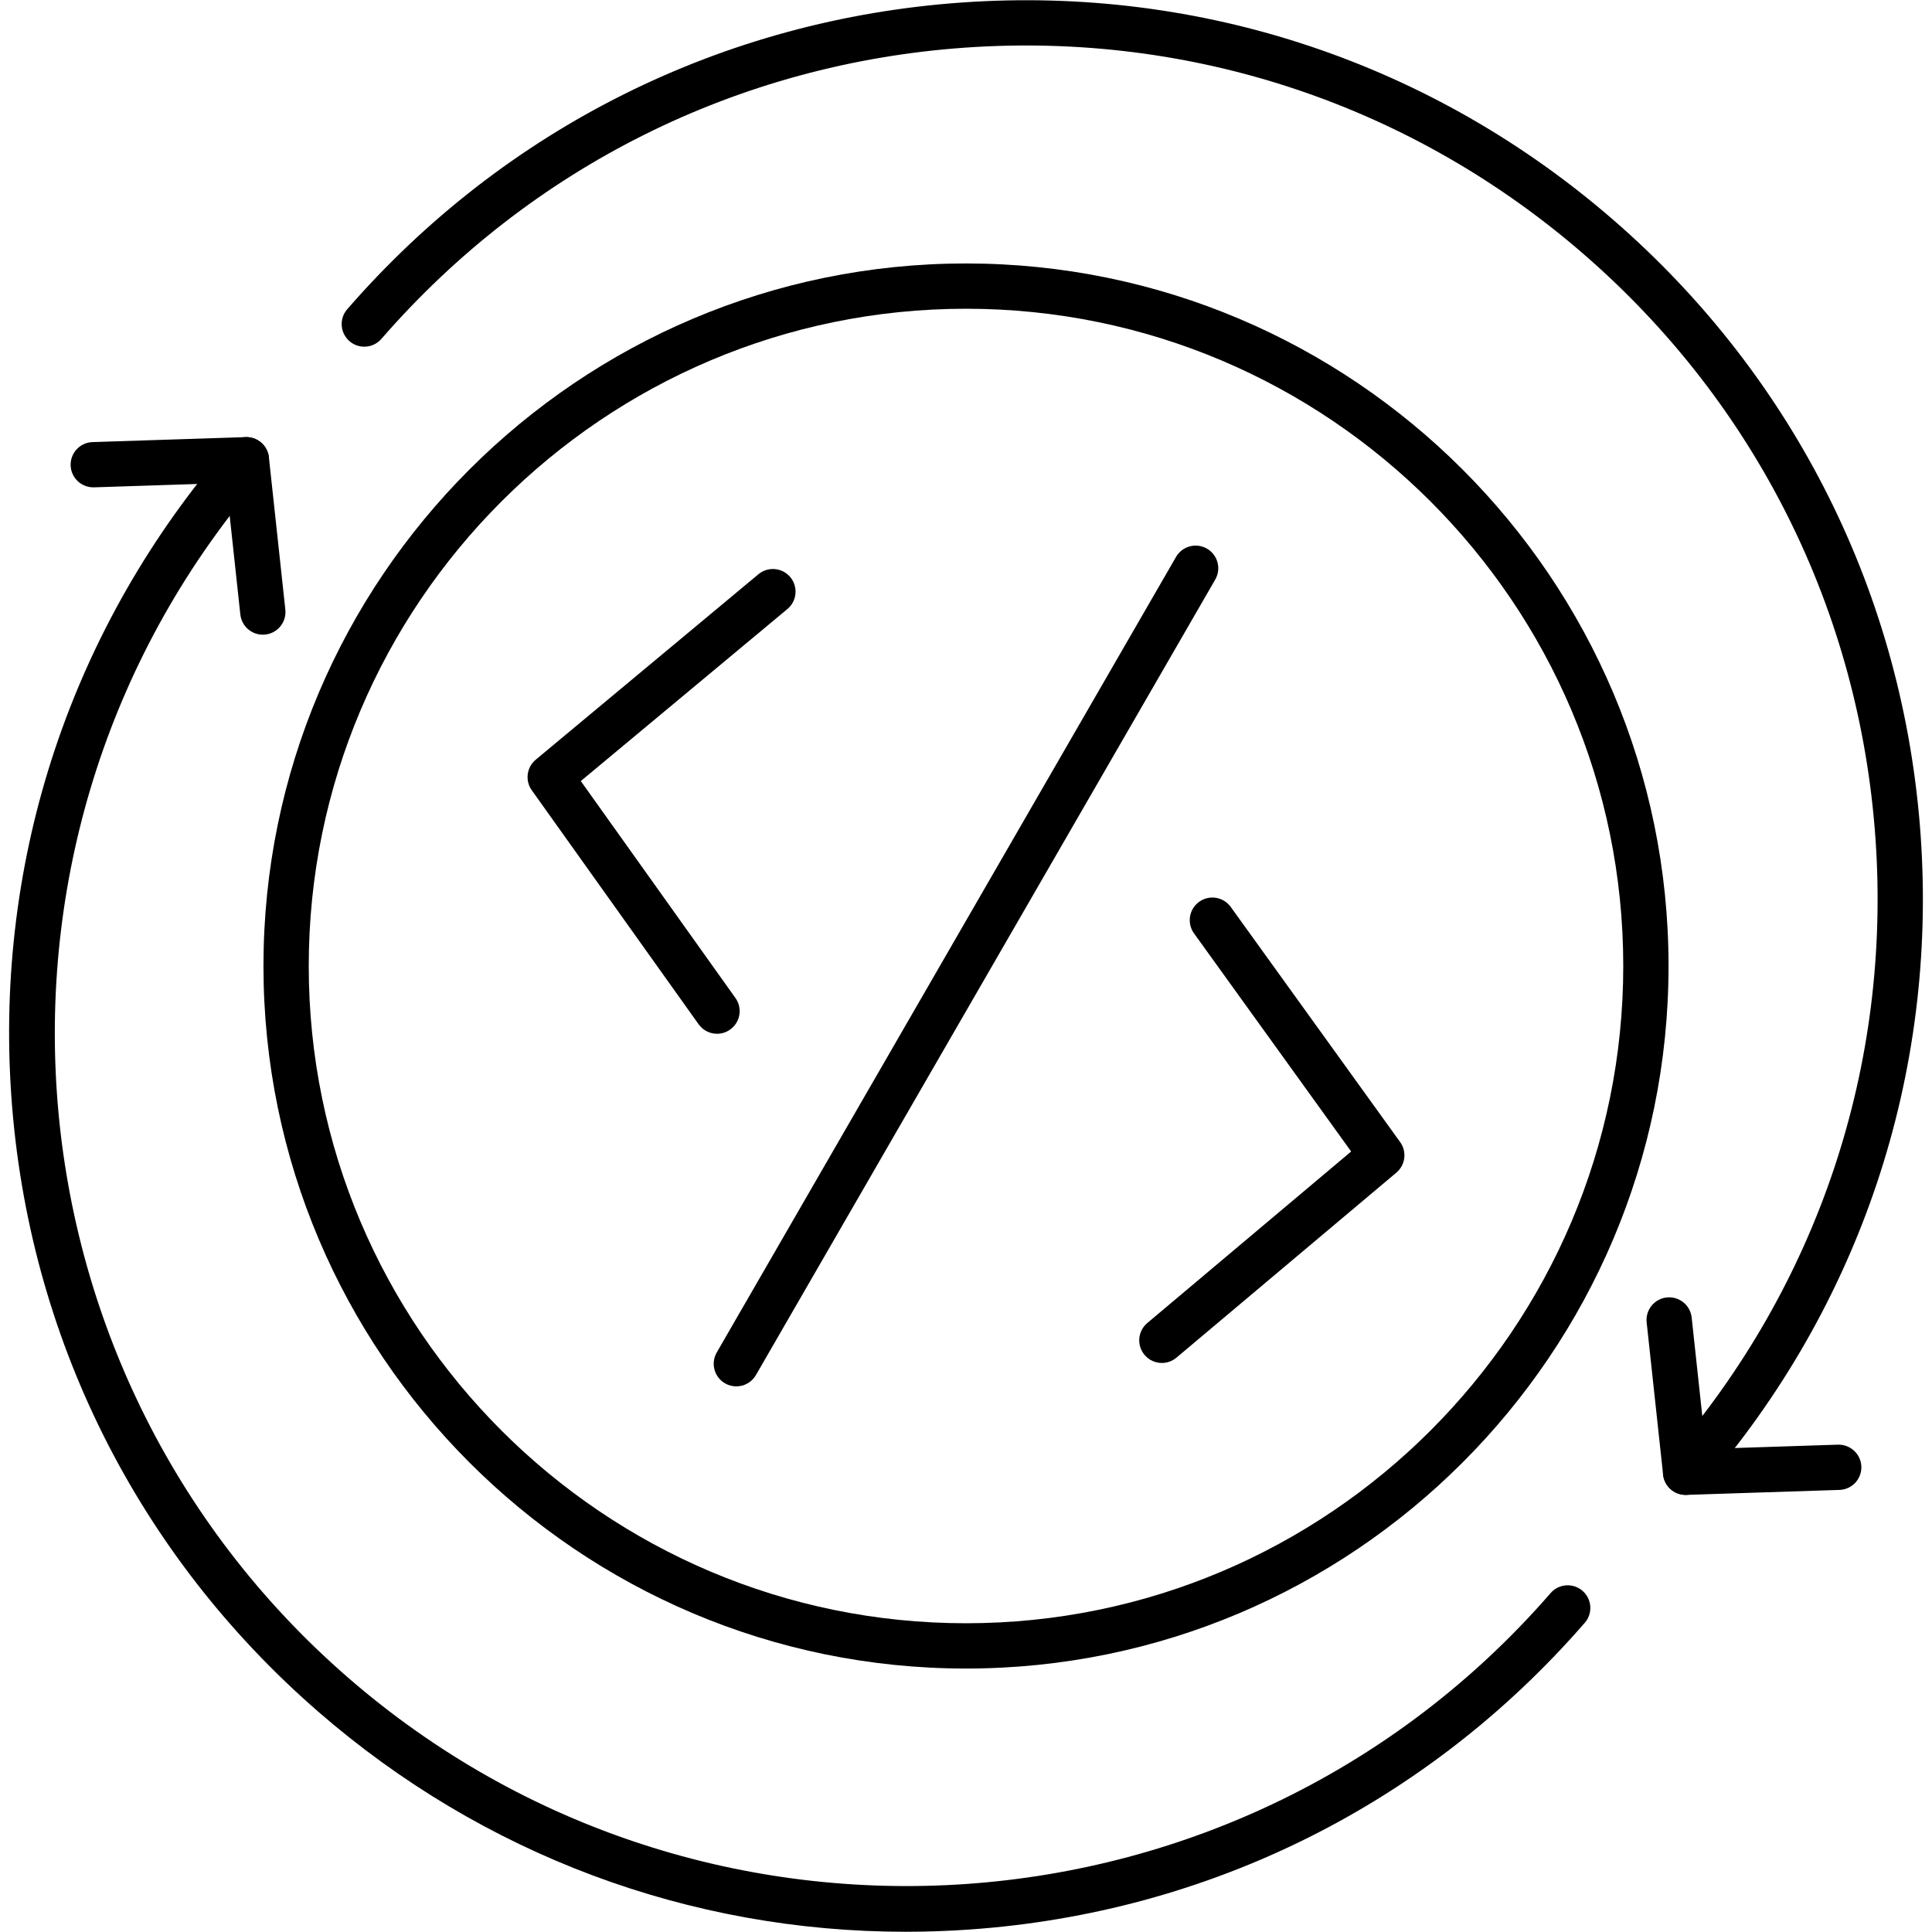
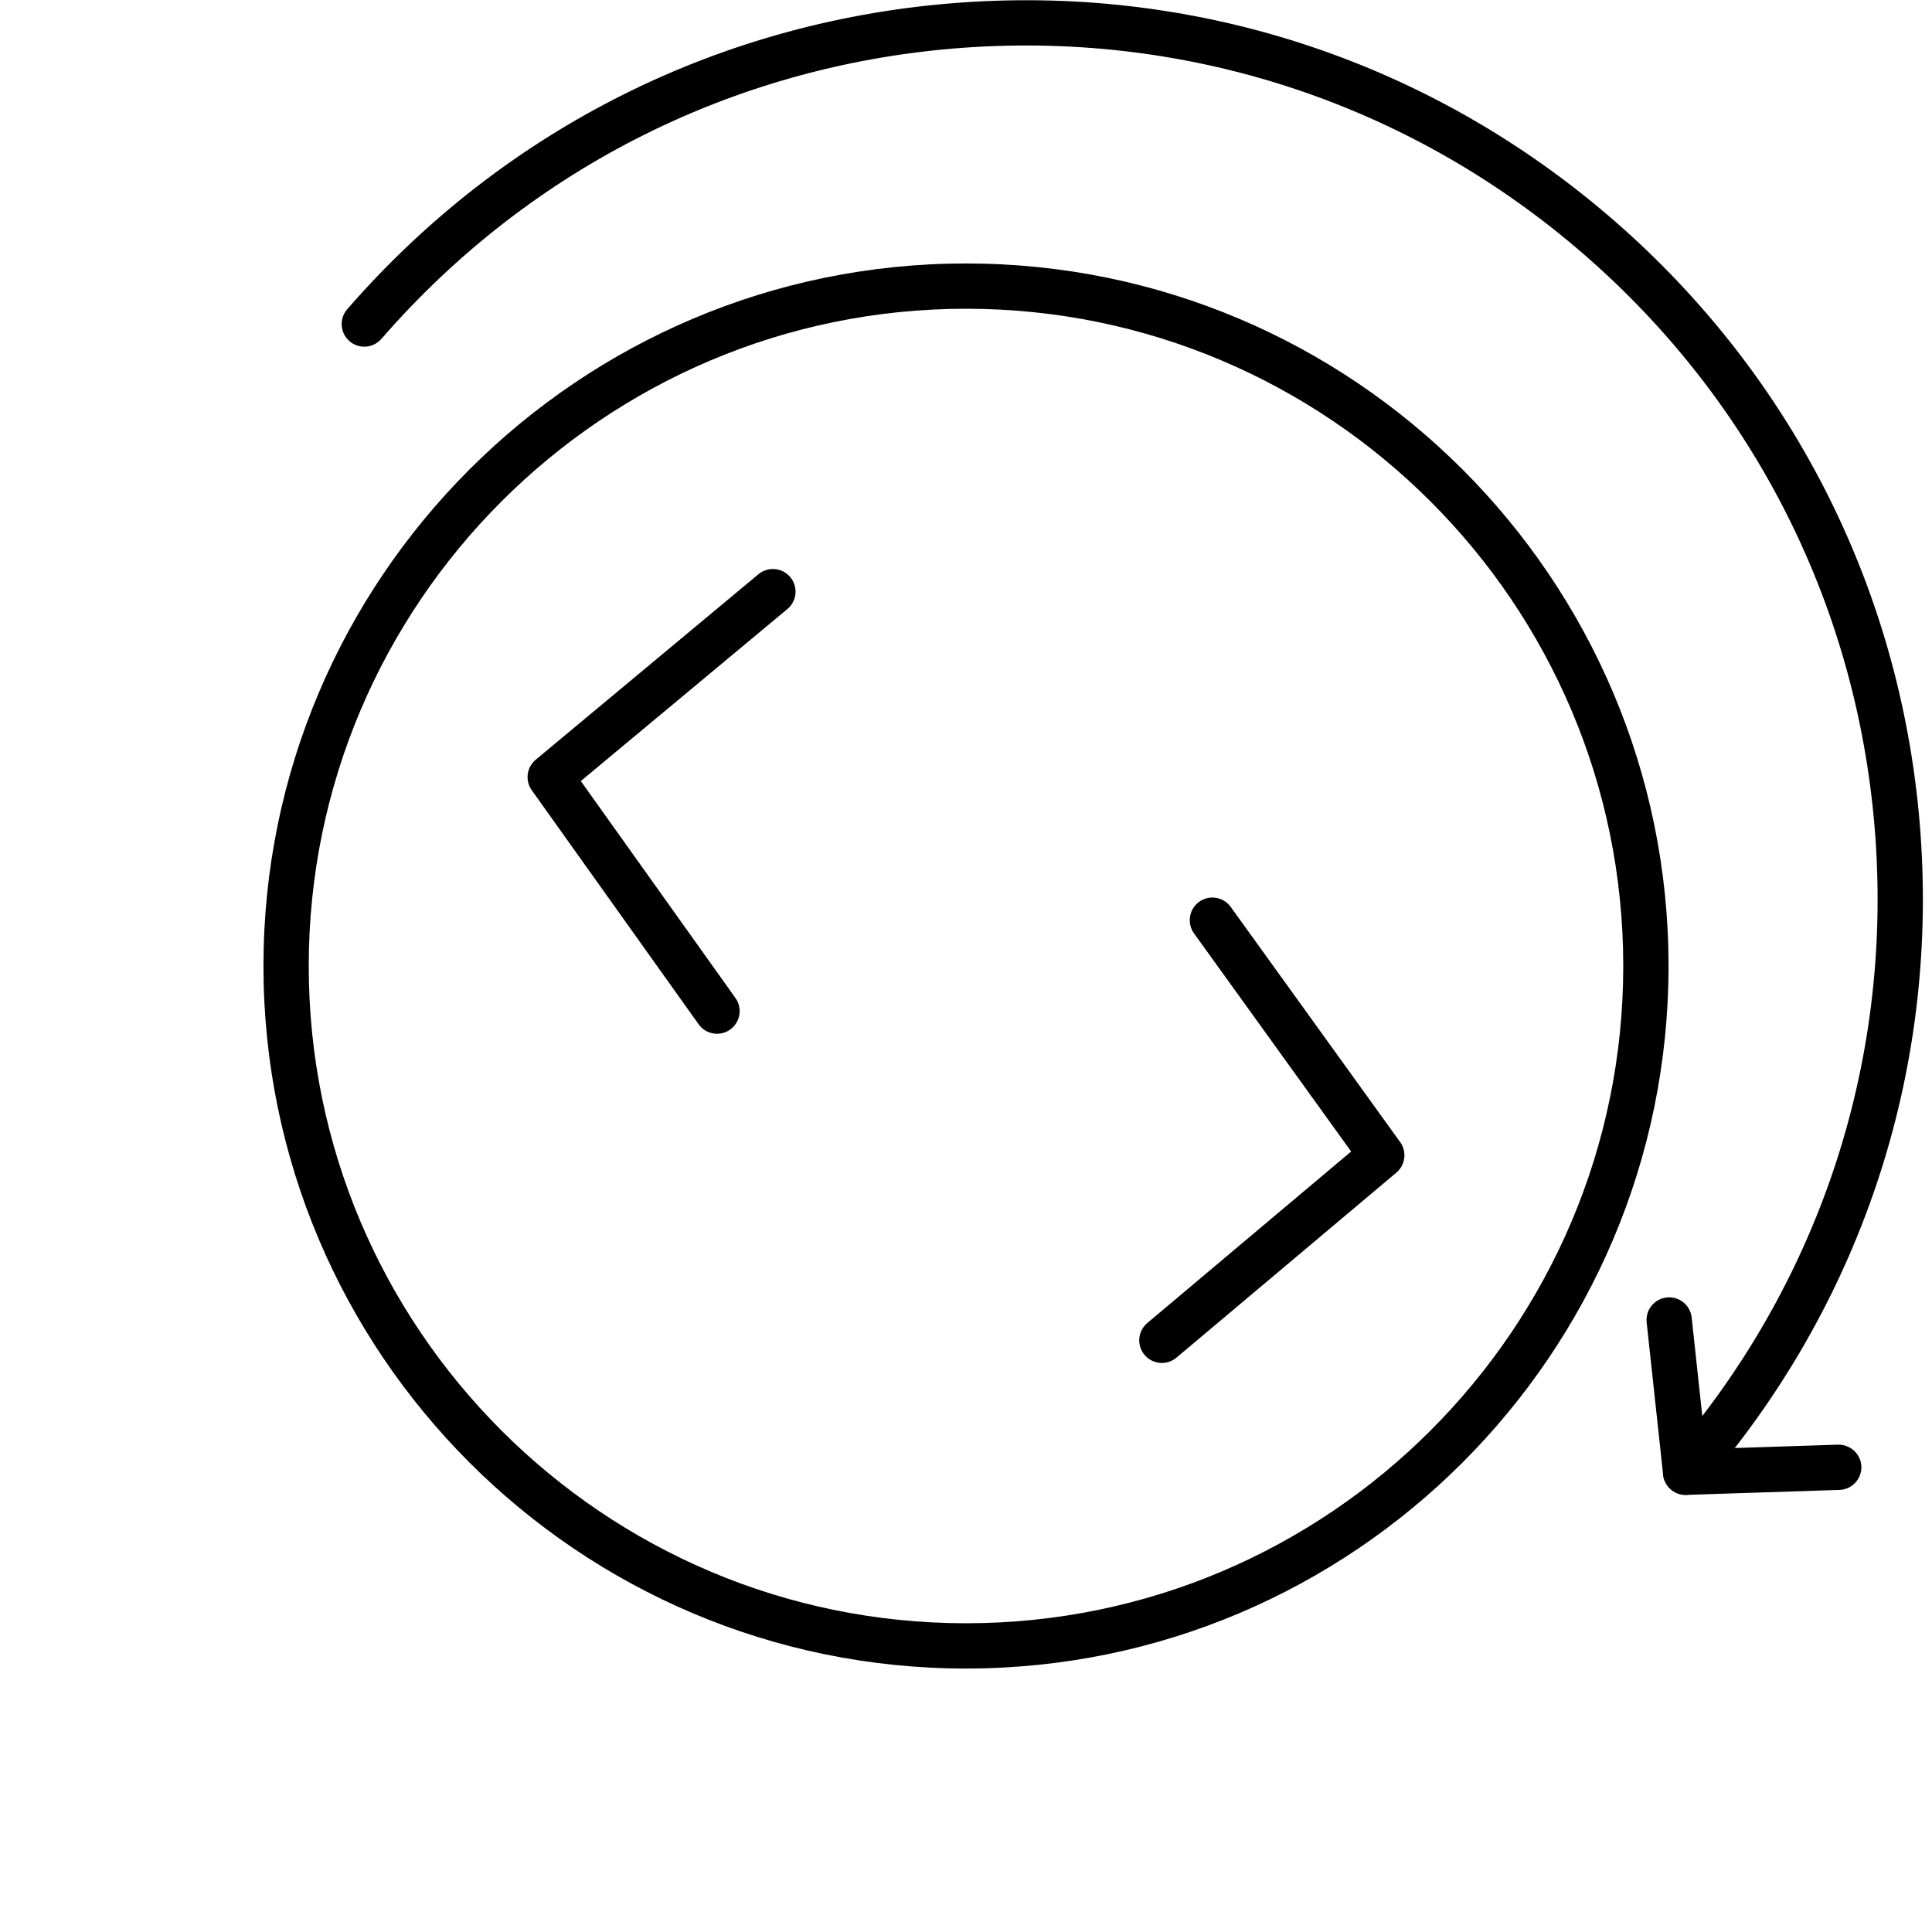
<svg xmlns="http://www.w3.org/2000/svg" clip-rule="evenodd" fill-rule="evenodd" height="512" image-rendering="optimizeQuality" shape-rendering="geometricPrecision" text-rendering="geometricPrecision" viewBox="0 0 512 512" width="512">
  <g id="Layer_x0020_1">
    <g id="_250125960">
      <g>
        <g>
          <g>
            <g>
              <g id="_250120056">
                <path d="m446.7 396.16c-1.39 0-2.8-.48-3.93-1.47-2.5-2.17-2.77-5.96-.6-8.46 39.59-45.56 59.07-103.8 54.85-164.01s-31.63-115.16-77.19-154.75-103.81-59.06-164.01-54.85c-60.2 4.22-115.16 31.64-154.75 77.19-2.17 2.5-5.96 2.77-8.46.6-2.5-2.18-2.77-5.96-.59-8.46 41.68-47.98 99.56-76.85 162.96-81.29 63.4-4.45 124.74 16.06 172.72 57.75 47.97 41.69 76.84 99.57 81.29 162.97 4.44 63.4-16.07 124.74-57.76 172.72-1.18 1.36-2.85 2.06-4.53 2.06z" />
              </g>
              <g id="_250115640">
                <path d="m446.7 396.16c-3.05 0-5.63-2.3-5.96-5.35l-4.36-40.37c-.35-3.29 2.03-6.25 5.32-6.6s6.25 2.02 6.61 5.32l3.76 34.83 35.02-1.14c3.28-.08 6.08 2.49 6.19 5.8.1 3.32-2.49 6.09-5.81 6.19l-40.57 1.32c-.07 0-.14 0-.2 0z" />
              </g>
            </g>
            <g>
              <g id="_250113192">
-                 <path d="m240.02 511.94c-57.3 0-112.04-20.4-155.72-58.36-47.97-41.69-76.84-99.56-81.29-162.97-4.44-63.4 16.07-124.74 57.76-172.71 2.17-2.5 5.96-2.77 8.46-.59 2.5 2.17 2.77 5.96.59 8.46-81.72 94.04-71.69 237.04 22.35 318.76s237.04 71.7 318.76-22.35c2.17-2.5 5.96-2.76 8.46-.59s2.77 5.96.6 8.46c-41.69 47.98-99.57 76.85-162.97 81.29-5.68.4-11.36.6-17 .6z" />
-               </g>
+                 </g>
              <g id="_250107264">
-                 <path d="m69.65 168.2c-3.02 0-5.62-2.28-5.96-5.36l-3.76-34.83-35.02 1.14c-3.34.08-6.08-2.5-6.19-5.8-.1-3.32 2.49-6.09 5.8-6.19l40.58-1.32c3.13-.09 5.83 2.23 6.16 5.35l4.36 40.37c.35 3.29-2.03 6.25-5.32 6.6-.22.03-.44.04-.65.04z" />
-               </g>
+                 </g>
            </g>
          </g>
          <g id="_250106496">
            <path d="m256 442.18c-102.66 0-186.18-83.52-186.18-186.18s83.52-186.18 186.18-186.18 186.18 83.52 186.18 186.18-83.52 186.18-186.18 186.18zm0-360.36c-96.05 0-174.18 78.13-174.18 174.18 0 96.04 78.13 174.18 174.18 174.18s174.18-78.14 174.18-174.18c0-96.05-78.13-174.18-174.18-174.18z" />
          </g>
        </g>
        <g>
          <g id="_250104912">
            <path d="m307.91 361.2c-1.71 0-3.41-.73-4.59-2.14-2.14-2.53-1.81-6.32.73-8.45l54.02-45.45-41.64-57.8c-1.94-2.69-1.33-6.44 1.36-8.37 2.69-1.94 6.44-1.33 8.37 1.36l44.9 62.32c1.83 2.54 1.39 6.07-1.01 8.09l-58.28 49.03c-1.13.95-2.5 1.41-3.86 1.41z" />
          </g>
          <g id="_250115880">
-             <path d="m190.03 273.96c-1.88 0-3.72-.88-4.89-2.52l-44.22-62.02c-1.82-2.55-1.36-6.08 1.05-8.09l59.02-49.15c2.55-2.12 6.33-1.77 8.45.77 2.12 2.55 1.77 6.33-.77 8.45l-54.75 45.59 40.98 57.49c1.93 2.69 1.3 6.44-1.4 8.36-1.05.76-2.27 1.12-3.47 1.12z" />
+             <path d="m190.03 273.96c-1.88 0-3.72-.88-4.89-2.52l-44.22-62.02c-1.82-2.55-1.36-6.08 1.05-8.09l59.02-49.15c2.55-2.12 6.33-1.77 8.45.77 2.12 2.55 1.77 6.33-.77 8.45l-54.75 45.59 40.98 57.49c1.93 2.69 1.3 6.44-1.4 8.36-1.05.76-2.27 1.12-3.47 1.12" />
          </g>
          <g id="_250117584">
-             <path d="m195.14 367.4c-1.02 0-2.06-.25-3-.8-2.87-1.66-3.85-5.32-2.19-8.19l121.71-210.82c1.66-2.87 5.33-3.85 8.2-2.19 2.86 1.65 3.85 5.32 2.19 8.19l-121.72 210.81c-1.11 1.93-3.12 3-5.19 3z" />
-           </g>
+             </g>
        </g>
      </g>
    </g>
  </g>
</svg>